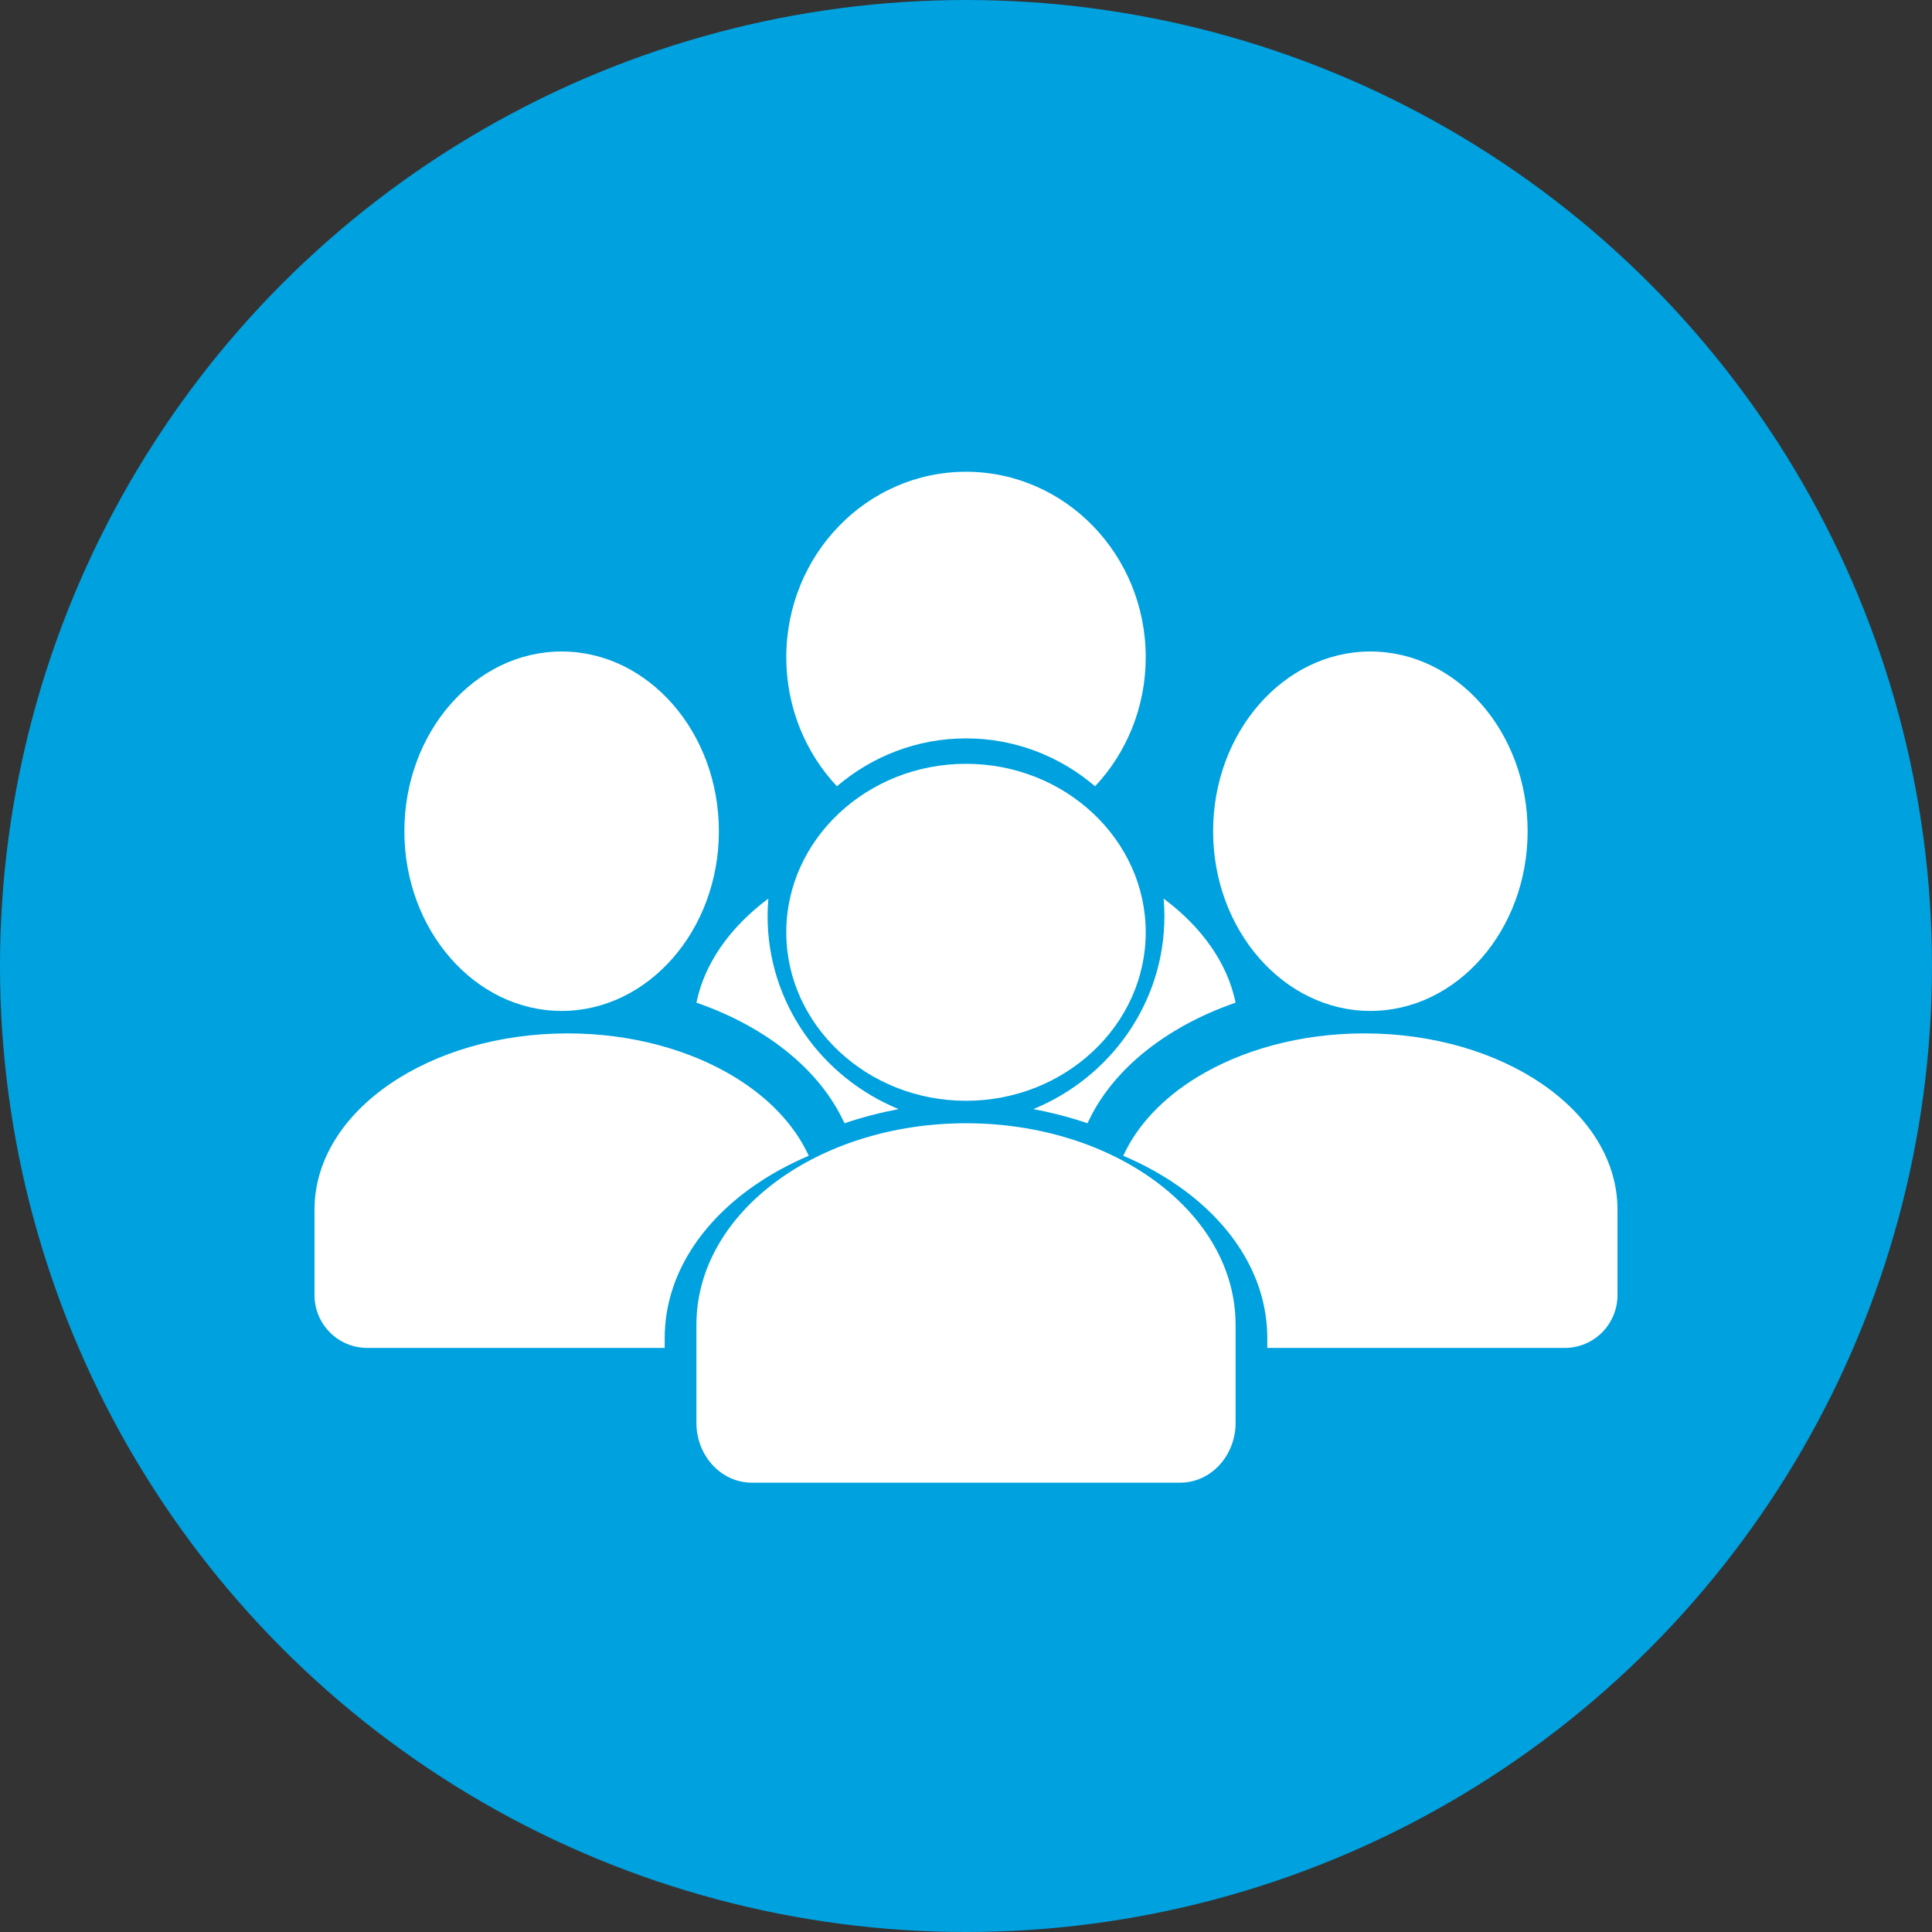
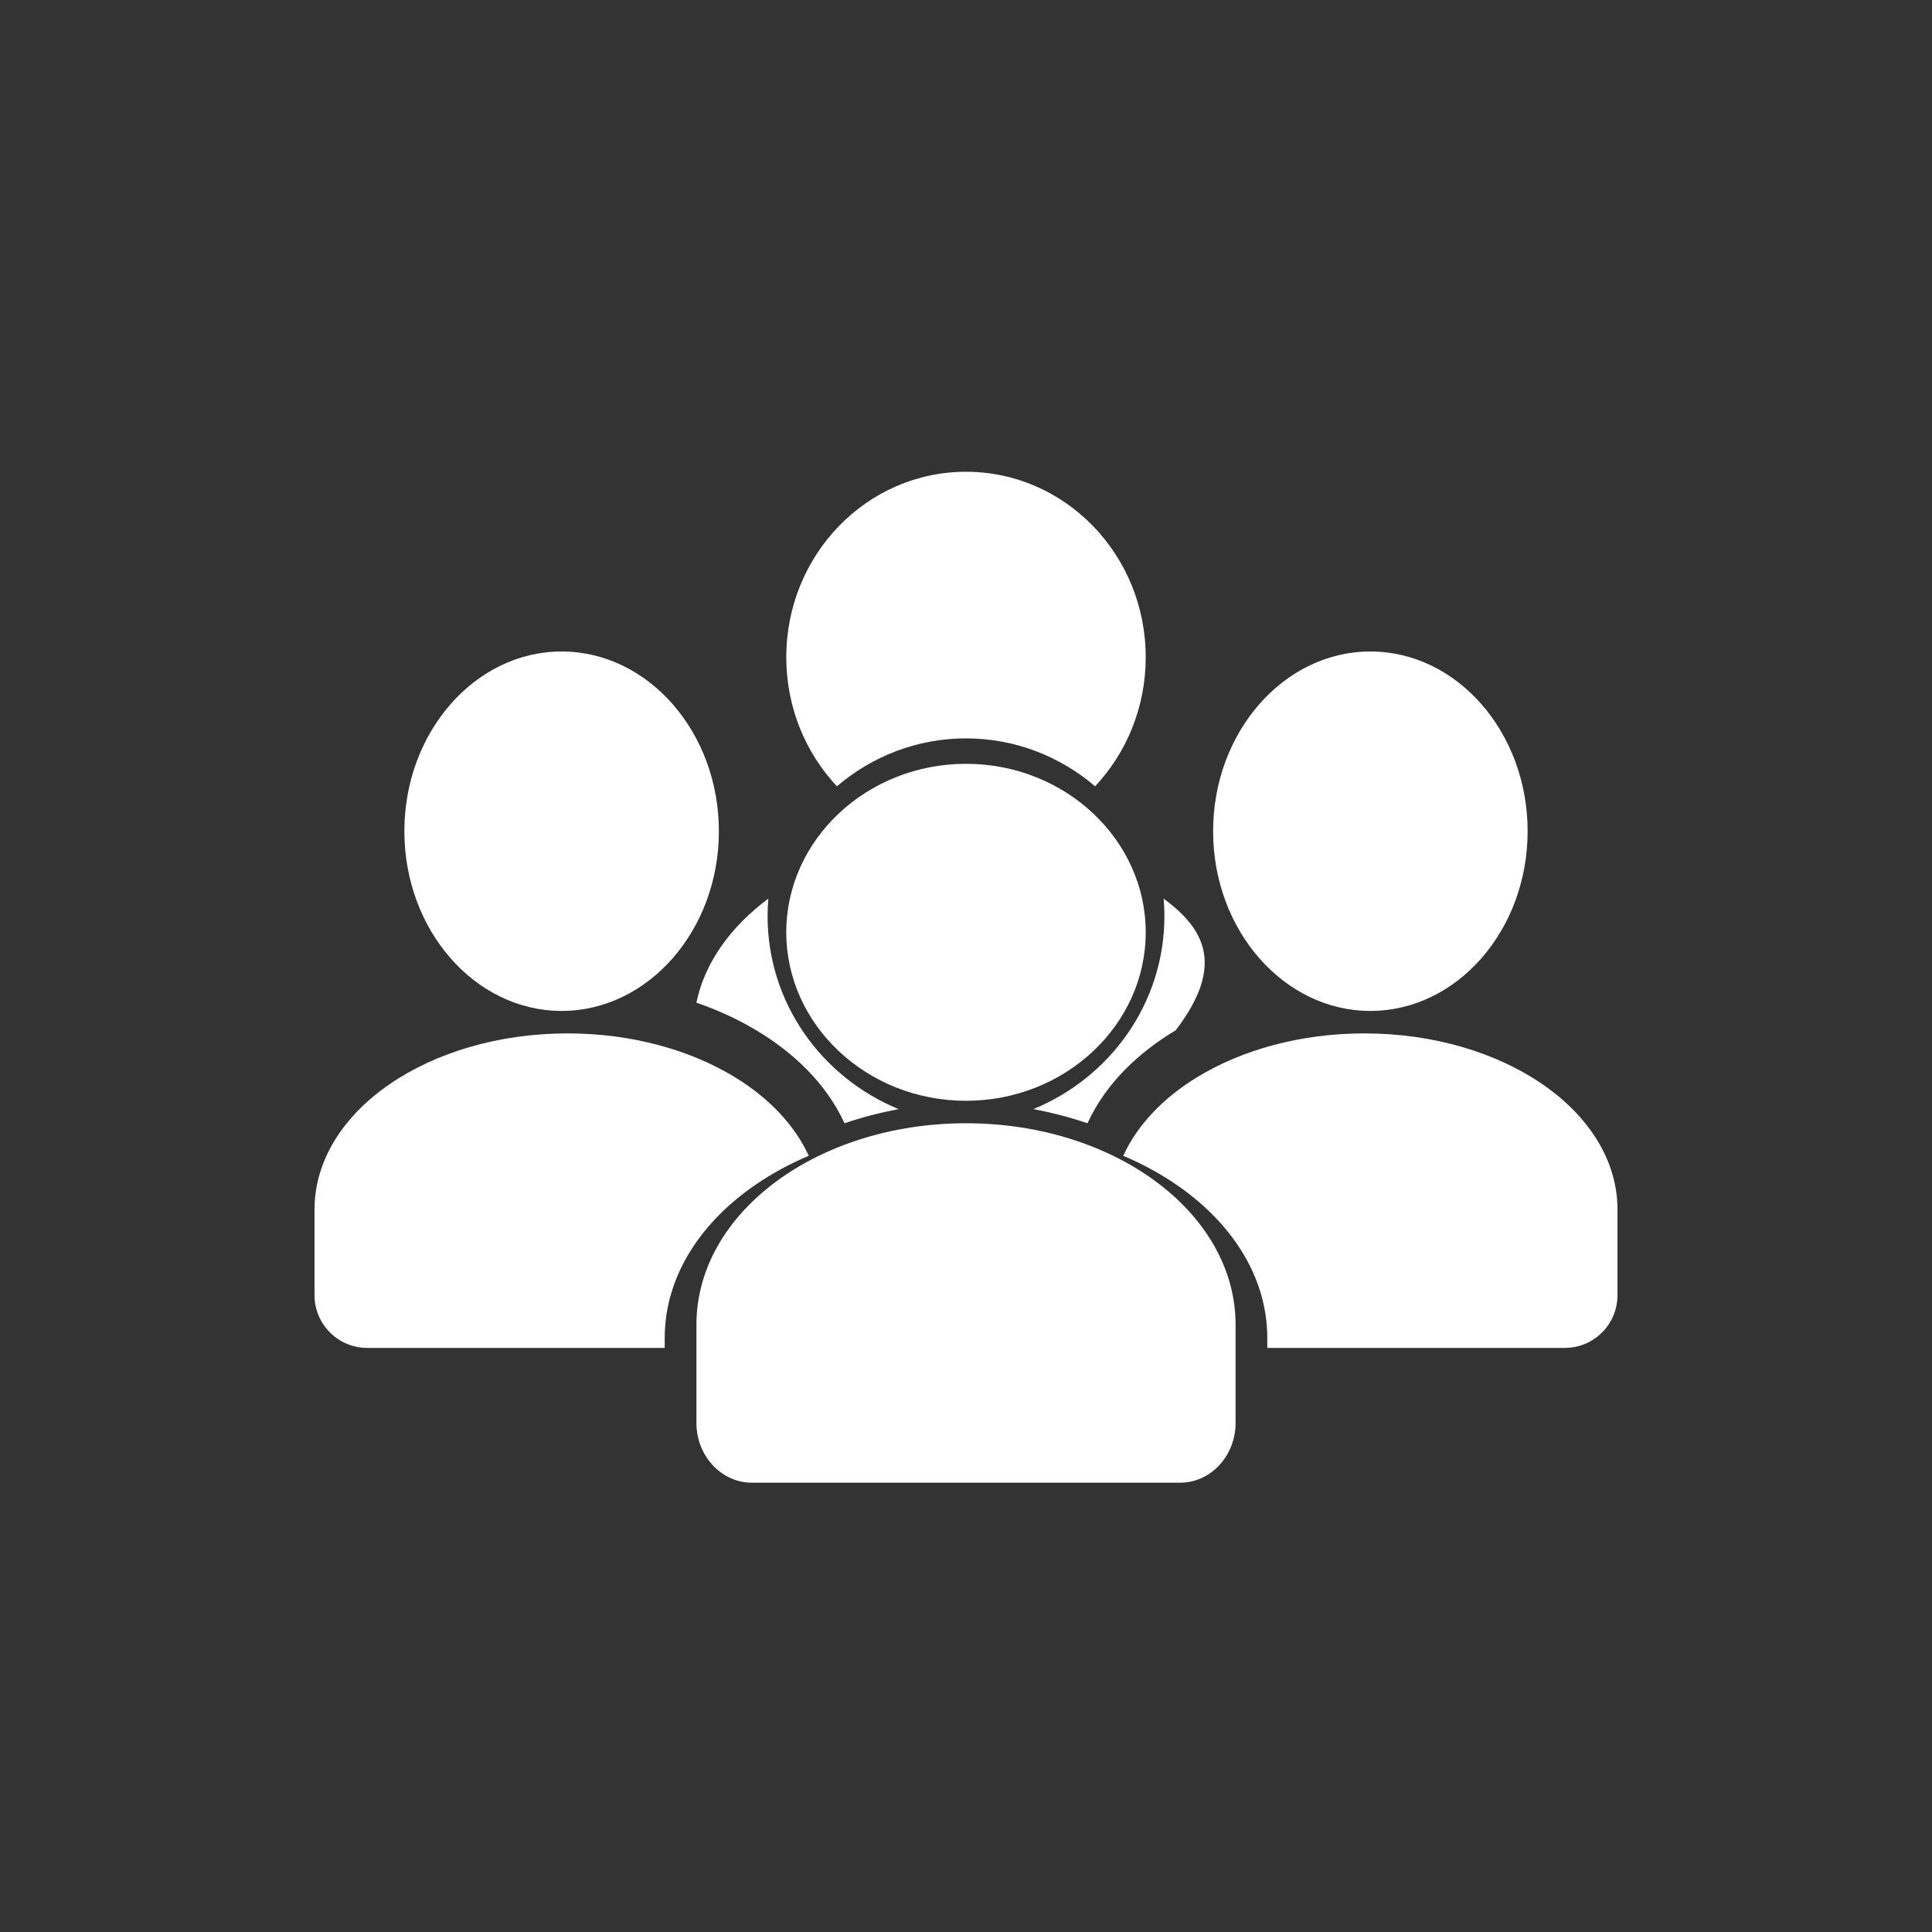
<svg xmlns="http://www.w3.org/2000/svg" width="86" height="86" viewBox="0 0 86 86" fill="none">
  <rect x="0" y="0" width="86" height="86" fill="#333333" stroke="none" />
-   <circle cx="43" cy="43" r="43" fill="#00A1DF" />
  <path fill-rule="evenodd" clip-rule="evenodd" d="M43 32.868C45.183 32.868 47.185 33.668 48.746 35C50.141 33.514 51 31.489 51 29.256C51 24.696 47.418 21 43 21C38.582 21 35 24.696 35 29.256C35 31.488 35.859 33.514 37.254 35C38.815 33.668 40.817 32.868 43 32.868Z" fill="white" />
-   <path fill-rule="evenodd" clip-rule="evenodd" d="M46 49.37C46.817 49.525 47.624 49.734 48.408 50L48.437 49.939C49.246 48.209 50.692 46.843 52.334 45.862C53.171 45.362 54.068 44.954 55 44.632C54.635 42.857 53.486 41.259 51.798 40C51.82 40.258 51.832 40.518 51.832 40.781C51.832 44.646 49.426 47.962 46 49.37Z" fill="white" />
+   <path fill-rule="evenodd" clip-rule="evenodd" d="M46 49.37C46.817 49.525 47.624 49.734 48.408 50L48.437 49.939C49.246 48.209 50.692 46.843 52.334 45.862C54.635 42.857 53.486 41.259 51.798 40C51.82 40.258 51.832 40.518 51.832 40.781C51.832 44.646 49.426 47.962 46 49.37Z" fill="white" />
  <path fill-rule="evenodd" clip-rule="evenodd" d="M33.666 45.862C35.308 46.843 36.754 48.209 37.563 49.939L37.592 50C38.376 49.734 39.184 49.525 40 49.37C36.575 47.962 34.168 44.646 34.168 40.781C34.168 40.518 34.18 40.258 34.202 40C32.514 41.259 31.365 42.857 31 44.632C31.932 44.954 32.829 45.362 33.666 45.862Z" fill="white" />
  <path fill-rule="evenodd" clip-rule="evenodd" d="M25 45C28.855 45 32 41.406 32 37C32 32.594 28.855 29 25 29C21.145 29 18 32.594 18 37C18 41.406 21.145 45 25 45Z" fill="white" />
  <path fill-rule="evenodd" clip-rule="evenodd" d="M61 45C64.856 45 68 41.406 68 37C68 32.594 64.856 29 61 29C57.145 29 54 32.594 54 37C54 41.406 57.145 45 61 45Z" fill="white" />
  <path fill-rule="evenodd" clip-rule="evenodd" d="M43 49C47.406 49 51 45.631 51 41.5C51 37.369 47.406 34 43 34C38.594 34 35 37.369 35 41.5C35 45.631 38.594 49 43 49Z" fill="white" />
  <path fill-rule="evenodd" clip-rule="evenodd" d="M51.424 52.574C49.262 50.983 46.283 50 43 50C39.717 50 36.738 50.984 34.576 52.574C32.367 54.199 31 56.46 31 58.971V63.337C31 64.072 31.277 64.738 31.724 65.22C32.171 65.702 32.789 66 33.471 66H52.529C53.211 66 53.829 65.702 54.276 65.22C54.737 64.724 55.007 64.032 55 63.329V58.97C55 56.46 53.633 54.199 51.424 52.574Z" fill="white" />
  <path fill-rule="evenodd" clip-rule="evenodd" d="M33.637 52.733C34.375 52.227 35.17 51.8 36 51.448C35.371 50.072 34.219 48.871 32.713 47.95C30.722 46.733 28.105 46 25.268 46C22.187 46 19.391 46.859 17.362 48.248C15.285 49.669 14 51.648 14 53.846L14 57.649C14 58.298 14.262 58.886 14.687 59.312C15.111 59.737 15.697 60 16.345 60H29.588V59.574C29.588 56.688 31.329 54.312 33.637 52.733Z" fill="white" />
  <path fill-rule="evenodd" clip-rule="evenodd" d="M68.638 48.248C66.609 46.859 63.813 46 60.733 46C57.895 46 55.278 46.733 53.287 47.95C51.781 48.871 50.629 50.072 50 51.448C50.83 51.8 51.625 52.227 52.363 52.733C54.67 54.311 56.412 56.688 56.412 59.574V60H69.656C70.303 60 70.889 59.737 71.313 59.312C71.737 58.886 72 58.298 72 57.649V53.846C72 51.648 70.715 49.669 68.638 48.248Z" fill="white" />
</svg>